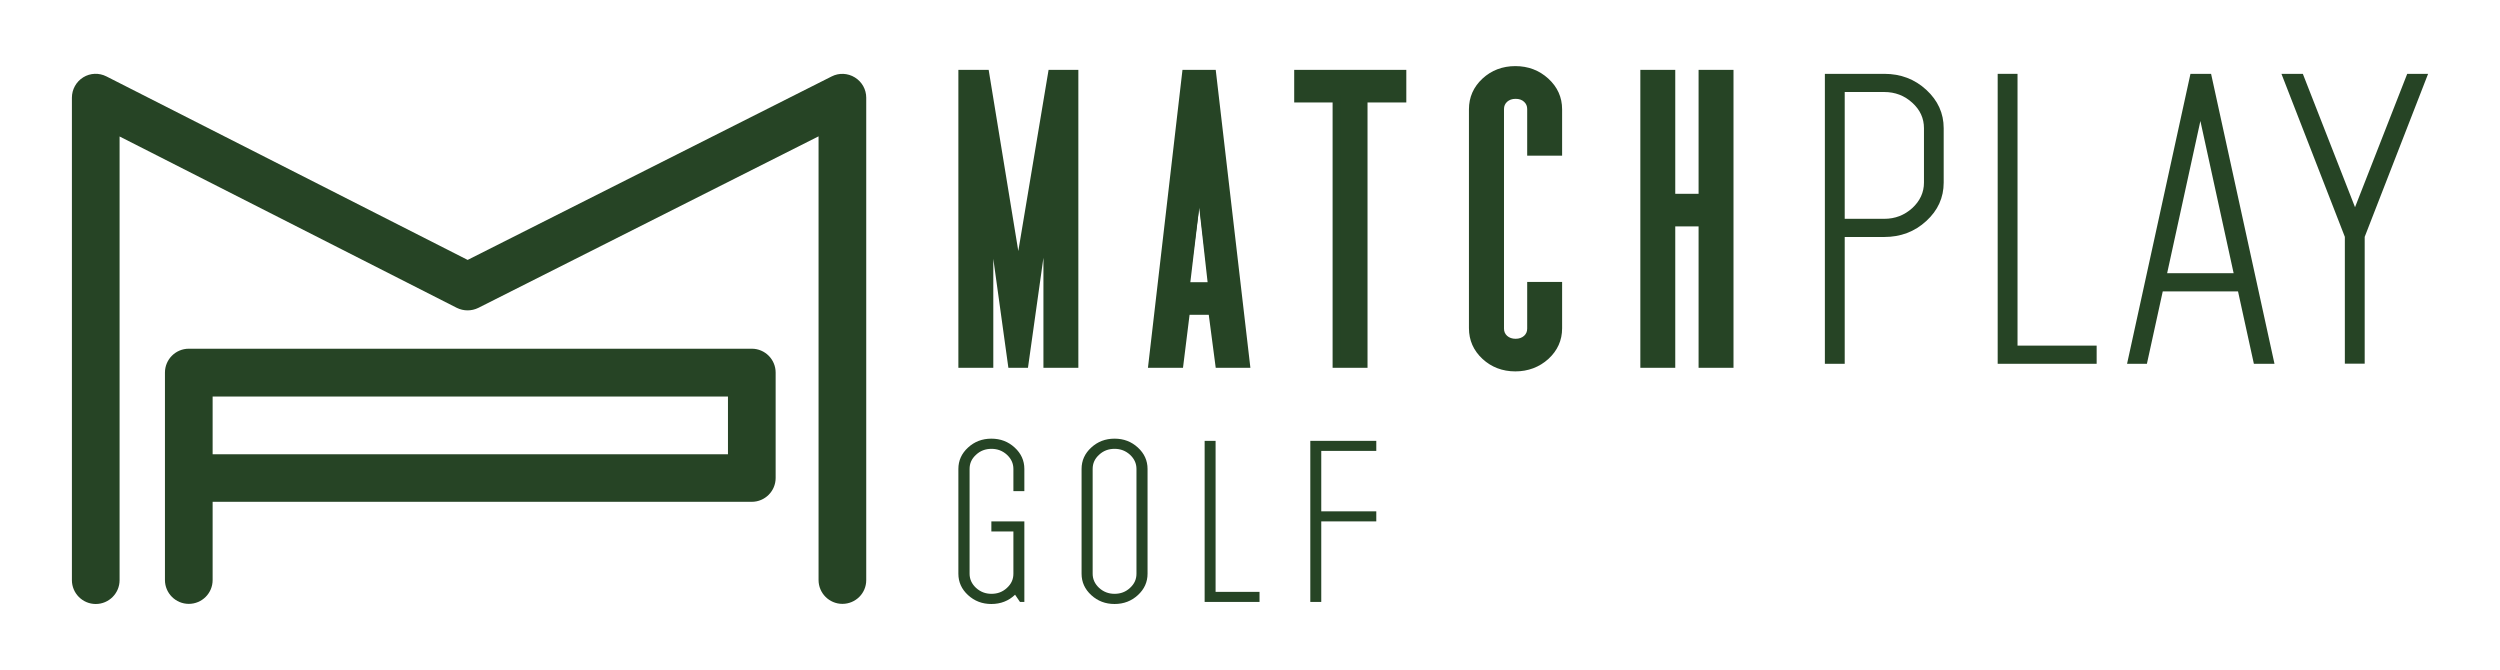
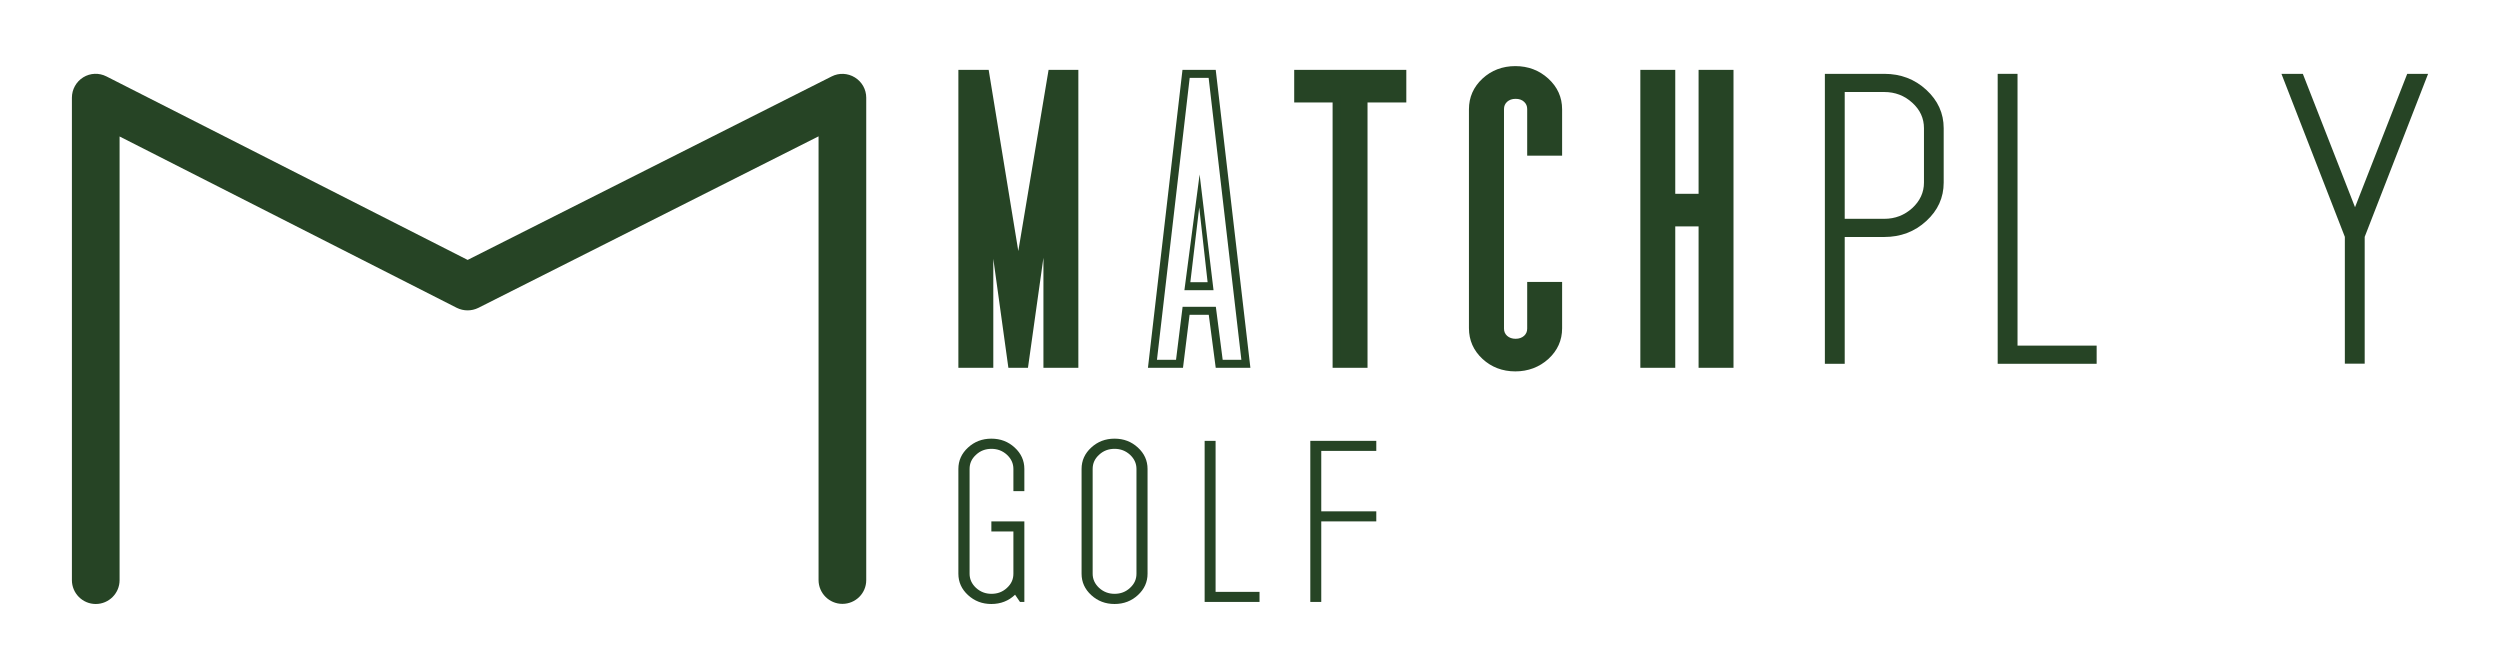
<svg xmlns="http://www.w3.org/2000/svg" version="1.1" id="Capa_1" x="0px" y="0px" viewBox="0 0 194 52" style="enable-background:new 0 0 194 52;" xml:space="preserve">
  <style type="text/css">
	.st0{fill:#264425;}
</style>
  <g>
    <g>
      <g>
-         <path class="st0" d="M14.65,46.86c-1.02,0-1.85-0.83-1.85-1.85v-16.1c0-1.02,0.83-1.85,1.85-1.85h43.69     c1.02,0,1.85,0.83,1.85,1.85v8.18c0,1.02-0.83,1.85-1.85,1.85H16.5v6.07C16.5,46.04,15.67,46.86,14.65,46.86z M16.5,35.25h39.99     v-4.48H16.5V35.25z" />
-       </g>
+         </g>
      <g>
        <path class="st0" d="M65.37,46.86c-1.02,0-1.85-0.83-1.85-1.85V10.58l-26.4,13.31c-0.53,0.26-1.14,0.26-1.67,0L9.28,10.59v34.43     c0,1.02-0.83,1.85-1.85,1.85s-1.85-0.83-1.85-1.85V7.58c0-0.64,0.33-1.24,0.88-1.58c0.55-0.34,1.23-0.36,1.8-0.07l28.03,14.24     L64.54,5.93c0.57-0.29,1.25-0.26,1.8,0.08c0.55,0.34,0.88,0.93,0.88,1.57v37.44C67.22,46.04,66.39,46.86,65.37,46.86z" />
      </g>
    </g>
    <g>
      <g>
        <g>
          <path class="st0" d="M83.68,28.54h-2.71V20l-1.2,8.54h-1.52l-1.17-8.46v8.46h-2.71V5.42h2.35l2.3,14.06l2.35-14.06h2.31V28.54z" />
        </g>
        <g>
-           <path class="st0" d="M96.68,28.23h-2.07l-0.54-4.11h-2.03l-0.51,4.11h-2.1l2.61-22.5h2.03L96.68,28.23z M93.82,22.21l-0.75-6.18      l-0.81,6.18H93.82z" />
          <path class="st0" d="M97.03,28.54h-2.69l-0.54-4.11h-1.49l-0.51,4.11h-2.72l2.68-23.12h2.58L97.03,28.54z M94.88,27.92h1.45      L93.79,6.04h-1.47l-2.54,21.88h1.48l0.51-4.11h2.58L94.88,27.92z M94.17,22.52h-2.26l1.18-8.98L94.17,22.52z M92.37,21.9h1.34      l-0.65-5.81L92.37,21.9z" />
        </g>
        <g>
          <path class="st0" d="M108.82,7.64h-3.01v20.59h-2.09V7.64h-2.98V5.73h8.08V7.64z" />
          <path class="st0" d="M106.12,28.54h-2.71V7.95h-2.98V5.42h8.7v2.53h-3.01V28.54z M104.03,27.92h1.47V7.33h3.01V6.04h-7.46v1.29      h2.98V27.92z" />
        </g>
        <g>
          <path class="st0" d="M120.9,25.47c0,0.84-0.32,1.56-0.97,2.15c-0.65,0.59-1.43,0.89-2.35,0.89c-0.92,0-1.7-0.3-2.33-0.89      c-0.64-0.59-0.95-1.31-0.95-2.15V8.48c0-0.84,0.32-1.56,0.95-2.15c0.63-0.59,1.41-0.89,2.33-0.89c0.92,0,1.71,0.3,2.35,0.89      c0.65,0.59,0.97,1.31,0.97,2.15v3.29h-2.09V8.46c0-0.32-0.11-0.58-0.34-0.79c-0.23-0.21-0.52-0.31-0.87-0.31      c-0.35,0-0.64,0.1-0.87,0.31c-0.23,0.21-0.34,0.47-0.34,0.79V25.5c0,0.32,0.11,0.58,0.34,0.79c0.23,0.21,0.52,0.31,0.87,0.31      c0.35,0,0.64-0.1,0.87-0.31c0.23-0.21,0.34-0.47,0.34-0.79v-3.31h2.09V25.47z" />
          <path class="st0" d="M117.59,28.82c-1,0-1.86-0.33-2.55-0.97c-0.7-0.65-1.05-1.45-1.05-2.38V8.48c0-0.93,0.35-1.73,1.05-2.38      c0.69-0.64,1.55-0.97,2.55-0.97c1,0,1.86,0.33,2.56,0.97c0.71,0.65,1.07,1.45,1.07,2.38v3.6h-2.71V8.46      c0-0.23-0.08-0.41-0.24-0.56c-0.17-0.16-0.39-0.23-0.66-0.23c-0.28,0-0.49,0.08-0.66,0.23c-0.16,0.15-0.24,0.33-0.24,0.56V25.5      c0,0.23,0.08,0.41,0.24,0.56c0.17,0.15,0.39,0.23,0.66,0.23c0.27,0,0.49-0.08,0.66-0.23c0.16-0.15,0.24-0.33,0.24-0.56v-3.62      h2.71v3.6c0,0.93-0.36,1.73-1.07,2.38C119.45,28.49,118.58,28.82,117.59,28.82z M117.59,5.76c-0.85,0-1.54,0.26-2.12,0.8      c-0.57,0.53-0.85,1.16-0.85,1.92v16.99c0,0.76,0.28,1.39,0.85,1.92c0.58,0.54,1.27,0.8,2.12,0.8c0.85,0,1.55-0.26,2.14-0.8      c0.58-0.53,0.87-1.16,0.87-1.92v-2.98h-1.47v3c0,0.41-0.15,0.75-0.44,1.02c-0.29,0.26-0.65,0.39-1.08,0.39      c-0.43,0-0.79-0.13-1.08-0.39c-0.29-0.27-0.44-0.61-0.44-1.02V8.46c0-0.41,0.15-0.75,0.44-1.02c0.29-0.26,0.65-0.39,1.08-0.39      c0.43,0,0.79,0.13,1.08,0.39c0.29,0.27,0.44,0.61,0.44,1.02v3h1.47V8.48c0-0.76-0.28-1.39-0.87-1.92      C119.14,6.02,118.44,5.76,117.59,5.76z" />
        </g>
        <g>
          <path class="st0" d="M134.21,28.23h-2.09V17.26h-2.43v10.97h-2.09V5.73h2.09v9.62h2.43V5.73h2.09V28.23z" />
          <path class="st0" d="M134.52,28.54h-2.71V17.57H130v10.97h-2.71V5.42H130v9.62h1.81V5.42h2.71V28.54z M132.43,27.92h1.47V6.04      h-1.47v9.62h-3.05V6.04h-1.47v21.88h1.47V16.95h3.05V27.92z" />
        </g>
        <g>
          <path class="st0" d="M150.83,14.17c0,1.16-0.45,2.16-1.35,2.98c-0.9,0.83-1.99,1.24-3.26,1.24h-3.07v9.84h-1.54V5.73h4.61      c1.27,0,2.36,0.41,3.26,1.24c0.9,0.83,1.35,1.82,1.35,2.98V14.17z M149.3,14.17V9.95c0-0.77-0.3-1.43-0.91-1.98      c-0.6-0.55-1.33-0.83-2.17-0.83h-3.07v9.84h3.07c0.84,0,1.56-0.28,2.17-0.83C148.99,15.6,149.3,14.93,149.3,14.17z" />
        </g>
        <g>
          <path class="st0" d="M162.7,28.23h-7.68V5.73h1.54v21.09h6.14V28.23z" />
        </g>
        <g>
-           <path class="st0" d="M176.5,28.23h-1.6l-1.23-5.62h-5.84l-1.23,5.62h-1.54l4.92-22.5h1.6L176.5,28.23z M173.33,21.2l-2.58-11.81      l-2.58,11.81H173.33z" />
-         </g>
+           </g>
        <g>
          <path class="st0" d="M188.42,5.73l-4.92,12.65v9.84h-1.54v-9.84l-4.92-12.65h1.66l4.05,10.35l4.05-10.35H188.42z" />
        </g>
      </g>
    </g>
    <g>
      <path class="st0" d="M79.49,46.71h-0.34l-0.38-0.56c-0.5,0.48-1.12,0.72-1.84,0.72c-0.71,0-1.31-0.23-1.81-0.69    c-0.5-0.46-0.75-1.01-0.75-1.66v-8.13c0-0.65,0.25-1.2,0.75-1.66c0.5-0.46,1.1-0.69,1.81-0.69c0.71,0,1.31,0.23,1.81,0.69    c0.5,0.46,0.75,1.01,0.75,1.66v1.72h-0.85v-1.72c0-0.43-0.17-0.79-0.5-1.1c-0.34-0.31-0.74-0.46-1.2-0.46    c-0.47,0-0.87,0.15-1.2,0.46c-0.34,0.31-0.5,0.67-0.5,1.1v8.13c0,0.43,0.17,0.79,0.5,1.1c0.34,0.31,0.74,0.46,1.2,0.46    c0.47,0,0.87-0.15,1.2-0.46c0.34-0.31,0.5-0.67,0.5-1.1v-3.28h-1.71v-0.78h2.56V46.71z" />
      <path class="st0" d="M89.05,44.52c0,0.65-0.25,1.2-0.75,1.66c-0.5,0.46-1.1,0.69-1.81,0.69c-0.71,0-1.31-0.23-1.81-0.69    c-0.5-0.46-0.75-1.01-0.75-1.66v-8.13c0-0.65,0.25-1.2,0.75-1.66c0.5-0.46,1.1-0.69,1.81-0.69c0.71,0,1.31,0.23,1.81,0.69    c0.5,0.46,0.75,1.01,0.75,1.66V44.52z M88.19,44.52v-8.13c0-0.43-0.17-0.79-0.5-1.1c-0.34-0.31-0.74-0.46-1.2-0.46    c-0.47,0-0.87,0.15-1.2,0.46c-0.34,0.31-0.5,0.67-0.5,1.1v8.13c0,0.43,0.17,0.79,0.5,1.1c0.34,0.31,0.74,0.46,1.2,0.46    c0.47,0,0.87-0.15,1.2-0.46C88.03,45.31,88.19,44.95,88.19,44.52z" />
      <path class="st0" d="M97.75,46.71h-4.27v-12.5h0.85v11.72h3.41V46.71z" />
      <path class="st0" d="M106.8,40.46h-4.27v6.25h-0.85v-12.5h5.12v0.78h-4.27v4.69h4.27V40.46z" />
    </g>
  </g>
</svg>